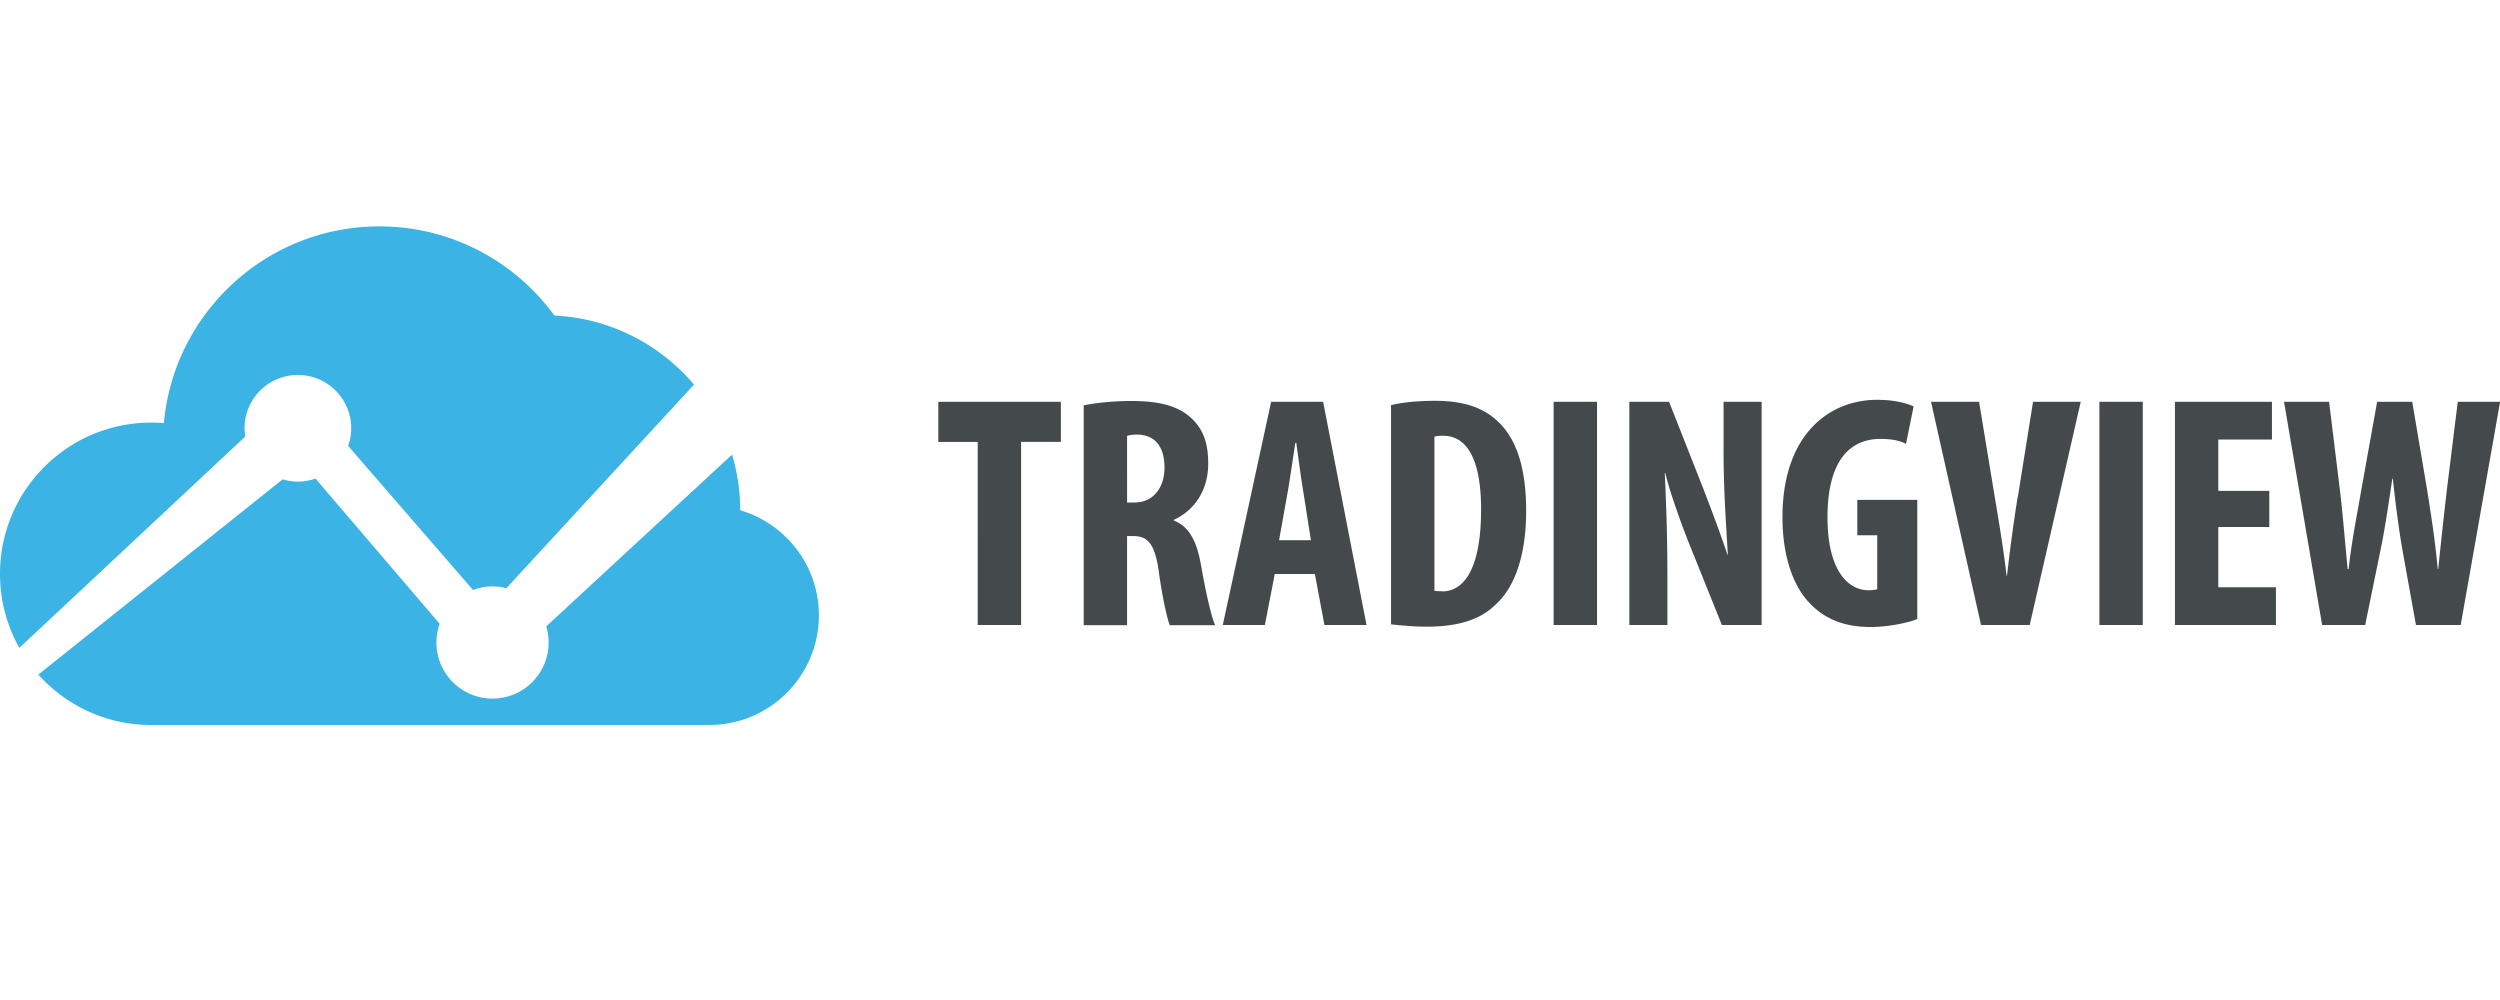
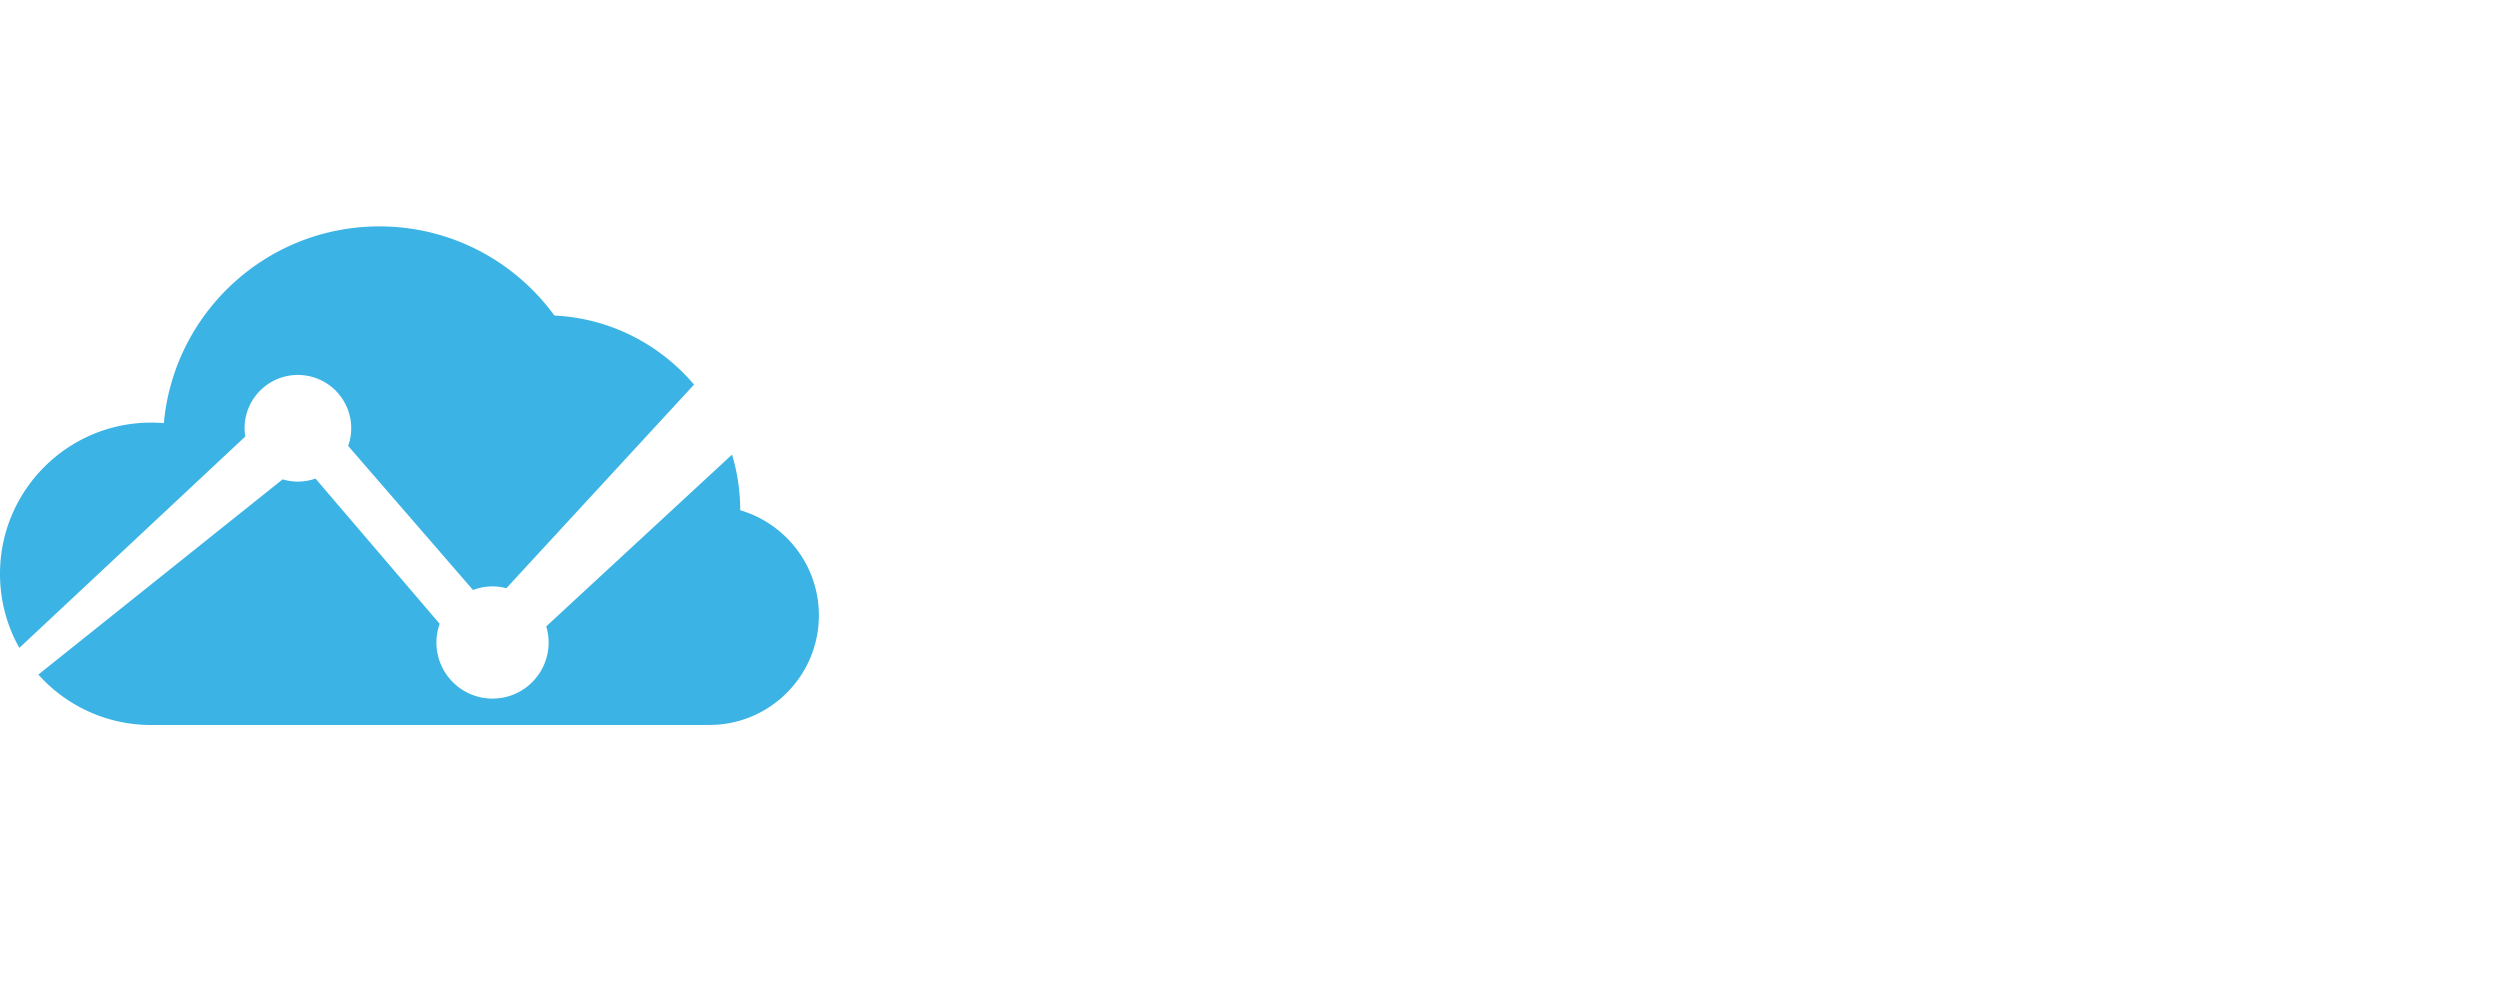
<svg xmlns="http://www.w3.org/2000/svg" width="500" height="200">
  <path fill="#3bb3e4" d="M48.913 85.655c0-5.89 4.775-10.664 10.665-10.664 5.89 0 10.666 4.776 10.666 10.665 0 1.24-.222 2.423-.61 3.53l24.965 28.81a11.2 11.2 0 0 1 3.905-.714c.957 0 1.88.135 2.768.36l37.532-40.72c-6.784-8.017-16.733-13.27-27.924-13.813-7.87-10.804-20.612-17.829-35-17.829-22.58 0-41.114 17.29-43.107 39.35a30.6 30.6 0 0 0-2.513-.11C13.547 84.52 0 98.064 0 114.775c0 5.377 1.41 10.423 3.868 14.8l45.186-42.27c-.084-.54-.14-1.088-.14-1.65zm99.136 16.397a39.11 39.11 0 0 0-1.64-11.133l-37.162 34.358a11.18 11.18 0 0 1 .476 3.222c0 6.197-5.023 11.22-11.22 11.22-6.194 0-11.217-5.023-11.217-11.22 0-1.31.237-2.564.65-3.734L63.1 95.714a10.66 10.66 0 0 1-3.522.606c-1.06 0-2.084-.16-3.05-.45l-48.85 39.04A30.143 30.143 0 0 0 30.258 145h109.846c.718 0 1.308-.012 1.757-.01 12.102 0 21.914-9.812 21.914-21.915 0-9.952-6.636-18.35-15.725-21.02" />
-   <path fill="#444a4c" d="m491.55 80.36-2.186 17.683a1165.37 1165.37 0 0 0-1.72 15.767h-.096c-.53-5.832-1.328-10.8-2.122-15.833l-2.982-17.617h-7.02l-3.182 17.746c-.927 5.368-1.92 10.206-2.515 15.704h-.196c-.532-5.43-.93-10.53-1.527-15.637l-2.185-17.813h-9.014l7.622 44.64h8.61l2.978-14.567c.928-4.372 1.656-9.34 2.454-14.707h.092c.598 5.432 1.255 10.53 1.992 14.642l2.64 14.632h8.948l7.88-44.64h-8.475zm-47.887 25.04h10.194v-7.227h-10.194v-10.26h10.726V80.36h-19.405V125h20.203v-7.544h-11.525V105.4zM419.877 125h8.68V80.36h-8.68V125zm-16.352-25.56c-.8 5.03-1.525 10.396-2.123 15.69h-.09c-.597-5.227-1.526-10.725-2.32-15.497l-3.18-19.273h-9.607L396.207 125h9.736l10.204-44.64h-9.54l-3.047 19.08zm-32.064 7.616h3.984v10.79c-.337.093-.932.206-1.73.206-4.04 0-8.215-3.843-8.215-14.578 0-11.654 4.706-15.693 10.6-15.693 2.188 0 3.844.328 5.1.99l1.524-7.48c-1.394-.662-3.906-1.33-7.28-1.33-9.48 0-18.754 6.762-18.95 22.984-.095 7.685 1.924 14.307 5.767 18.02 2.978 2.975 6.82 4.436 11.917 4.436 3.246 0 7.358-.79 9.276-1.592v-23.84H371.46v7.088zM344.71 90.23c0 8.213.595 15.96.855 20.668h-.093c-1.258-3.842-3.444-9.61-4.767-13.052l-6.89-17.486h-7.95V125h7.616v-10.065c0-8.94-.33-15.834-.53-20.334h.094c.996 4.037 3.05 9.675 4.51 13.442L344.377 125h7.95V80.36h-7.617v9.87zM310.728 125h8.68V80.36h-8.68V125zm-22.326-6.754c-.464 0-1.125 0-1.515-.093v-30.8c.52-.2 1.126-.2 1.72-.2 5.23 0 7.61 5.567 7.61 14.704 0 12.32-3.637 16.427-7.815 16.427zm-1.386-38.085c-3.45 0-6.623.33-8.808.862v43.848c1.72.194 4.438.463 7.152.463 6.223 0 10.662-1.394 13.637-4.306 3.916-3.442 6.233-9.868 6.233-18.872 0-8.68-1.99-14.577-5.832-18.02-2.848-2.65-6.754-3.974-12.382-3.974zm-31.2 27.882 1.656-9.265c.467-2.586 1.128-7.228 1.592-10.204h.195c.4 2.976.995 7.423 1.46 10.14l1.46 9.33h-6.364zm-1.59-27.682L244.554 125h8.418l1.982-10.195h8.02L264.886 125h8.418l-8.68-44.64h-10.398zm-27.29 20.14h-1.518V87.177c.466-.194 1.322-.26 2.046-.26 3.918.094 5.434 2.846 5.434 6.622 0 3.905-2.186 6.96-5.962 6.96zm7.822 3.57v-.093c4.567-2.12 6.884-6.426 6.884-11.195 0-3.84-.792-6.822-3.51-9.274-2.92-2.65-7.15-3.31-11.923-3.31-3.313 0-6.755.332-9.47.864v43.976h8.678v-17.822h1.257c2.912 0 4.307 1.59 5.096 7.156.662 4.9 1.657 9.404 2.187 10.663h9.08c-.8-1.656-1.99-7.155-2.857-12.123-.855-4.767-2.38-7.616-5.422-8.81zm-47.096-15.69h7.878V125h8.68V88.38h7.953v-8.02h-24.51v8.02" />
</svg>